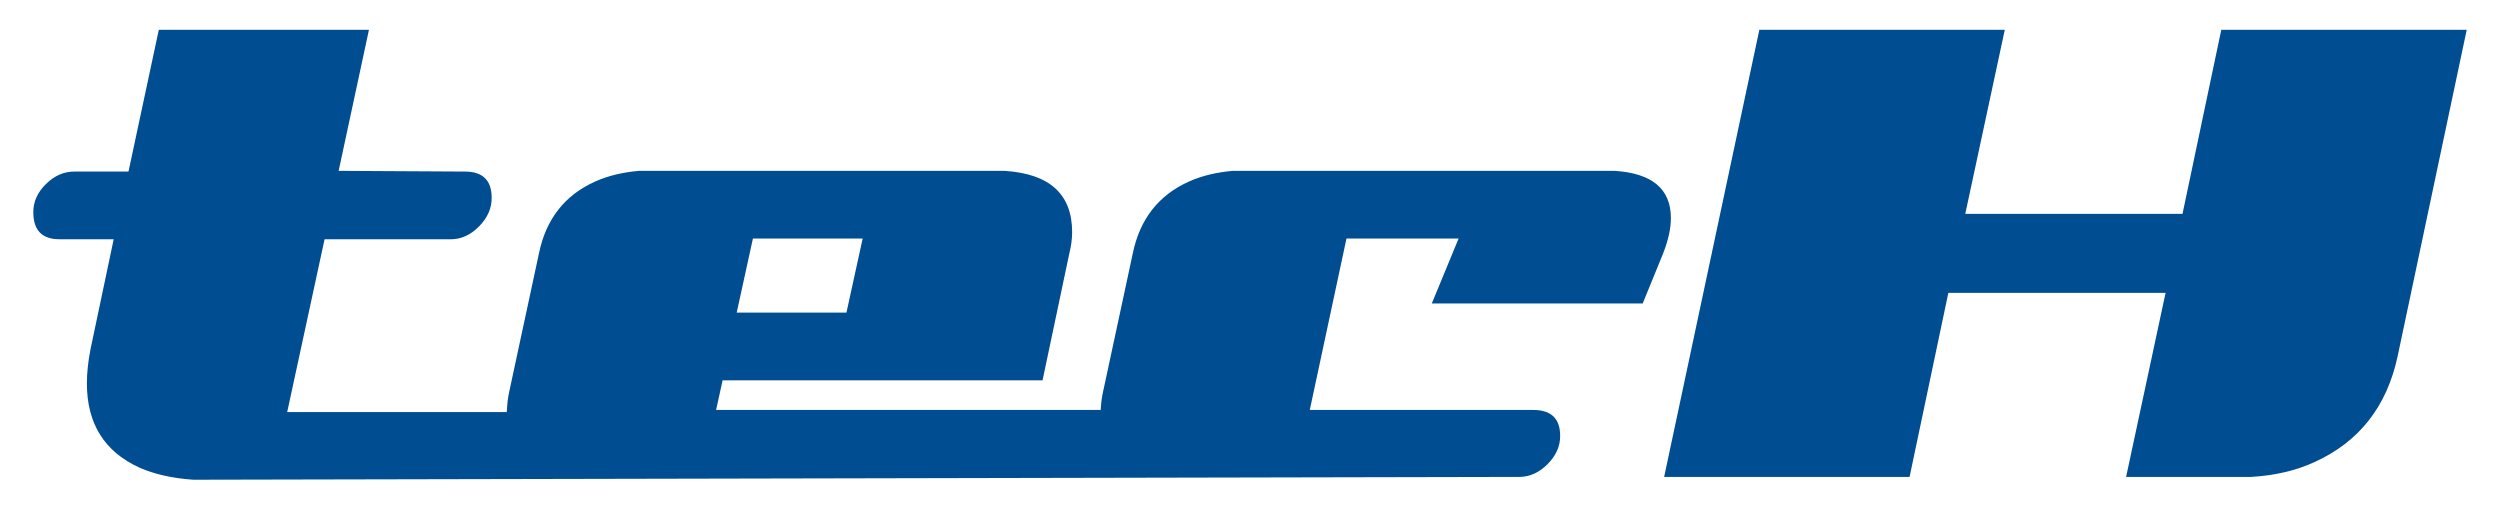
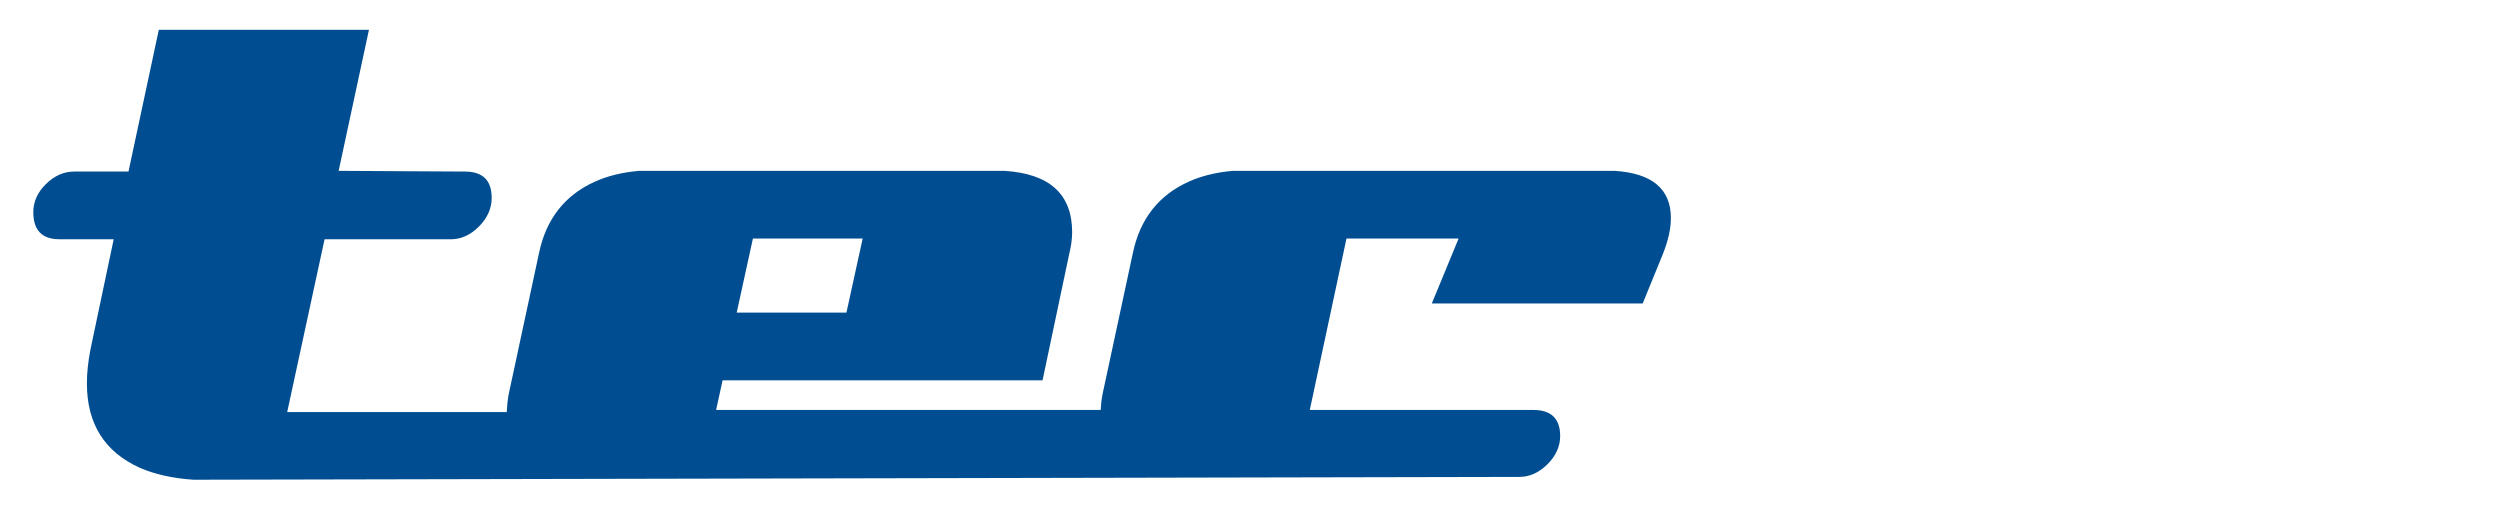
<svg xmlns="http://www.w3.org/2000/svg" version="1.1" id="レイヤー_1" x="0px" y="0px" width="94.516px" height="19.264px" viewBox="0 0 94.516 19.264" enable-background="new 0 0 94.516 19.264" xml:space="preserve">
  <g>
    <g>
-       <path fill="#004E91" d="M93.258,1.126l-2.613,12.346c-0.409,1.901-1.458,3.235-3.146,3.999c-0.693,0.32-1.493,0.507-2.399,0.56    h-4.72l1.493-6.959H73.66l-1.466,6.959h-9.279l3.6-16.905h9.279L74.3,8.085h8.213l1.466-6.959H93.258z" />
-     </g>
+       </g>
    <g>
      <path fill="#004E91" d="M61.039,6.459H46.613c-0.622,0.053-1.173,0.187-1.653,0.4c-1.155,0.516-1.866,1.422-2.133,2.72    l-1.146,5.333c-0.038,0.2-0.058,0.395-0.068,0.587H27.073l0.246-1.12h12.096l1.013-4.8c0.07-0.284,0.106-0.551,0.106-0.8    c0-1.44-0.854-2.213-2.56-2.32H24.162c-0.622,0.053-1.173,0.187-1.653,0.4c-1.155,0.516-1.866,1.422-2.133,2.72l-1.146,5.333    c-0.042,0.241-0.063,0.46-0.072,0.666h-8.3l1.413-6.532h4.772c0.392,0,0.747-0.162,1.067-0.485    c0.319-0.323,0.479-0.683,0.479-1.078c0-0.665-0.338-0.997-1.013-0.997l-4.773-0.027l1.146-5.333H6.004l-1.146,5.36H2.804    c-0.391,0-0.746,0.157-1.066,0.471c-0.32,0.315-0.479,0.669-0.479,1.064c0,0.683,0.328,1.024,0.986,1.024h2.053l-0.88,4.175    c-0.089,0.46-0.133,0.886-0.133,1.275c0,1.524,0.666,2.588,1.999,3.19c0.569,0.248,1.244,0.398,2.027,0.452l50.128-0.107    c0.391,0,0.746-0.16,1.066-0.479c0.319-0.32,0.479-0.676,0.479-1.066c0-0.657-0.338-0.986-1.013-0.986h-8.453l1.387-6.48h4.239    l-1.013,2.454h7.973l0.773-1.894c0.195-0.498,0.293-0.942,0.293-1.333C63.171,7.144,62.46,6.548,61.039,6.459z M28.465,9.019    h4.149l-0.613,2.8h-4.149L28.465,9.019z" />
    </g>
  </g>
</svg>